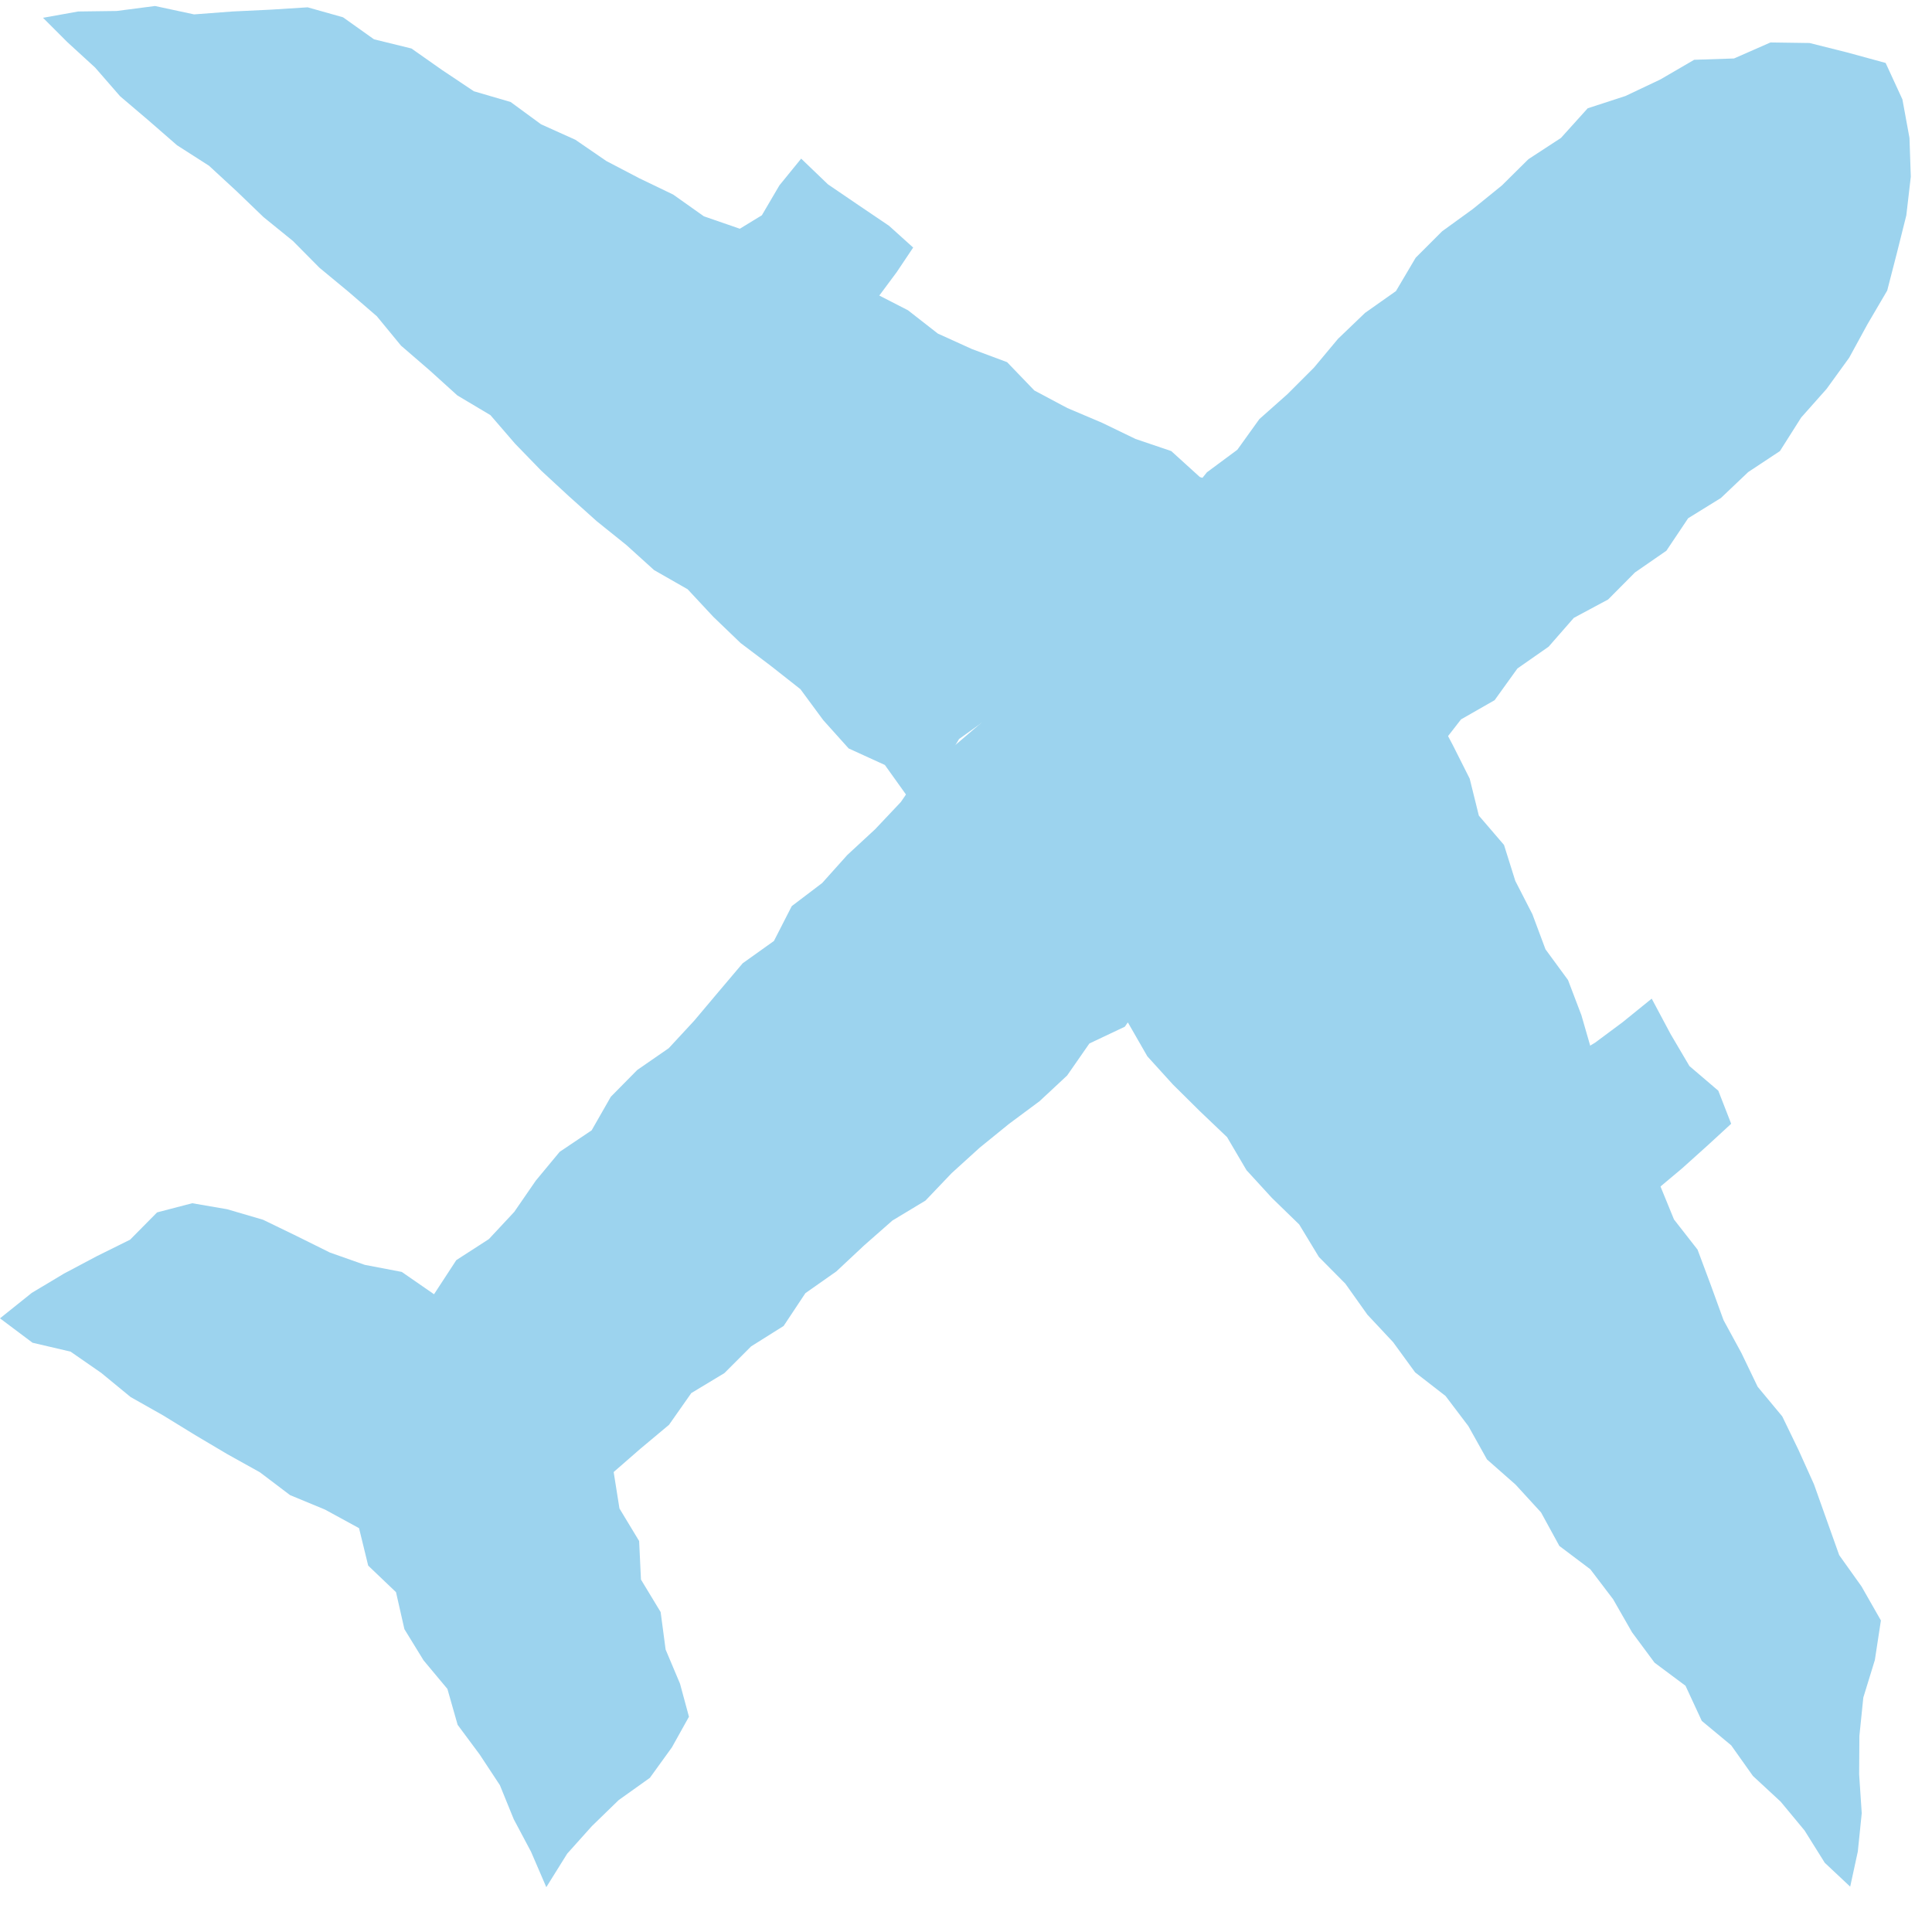
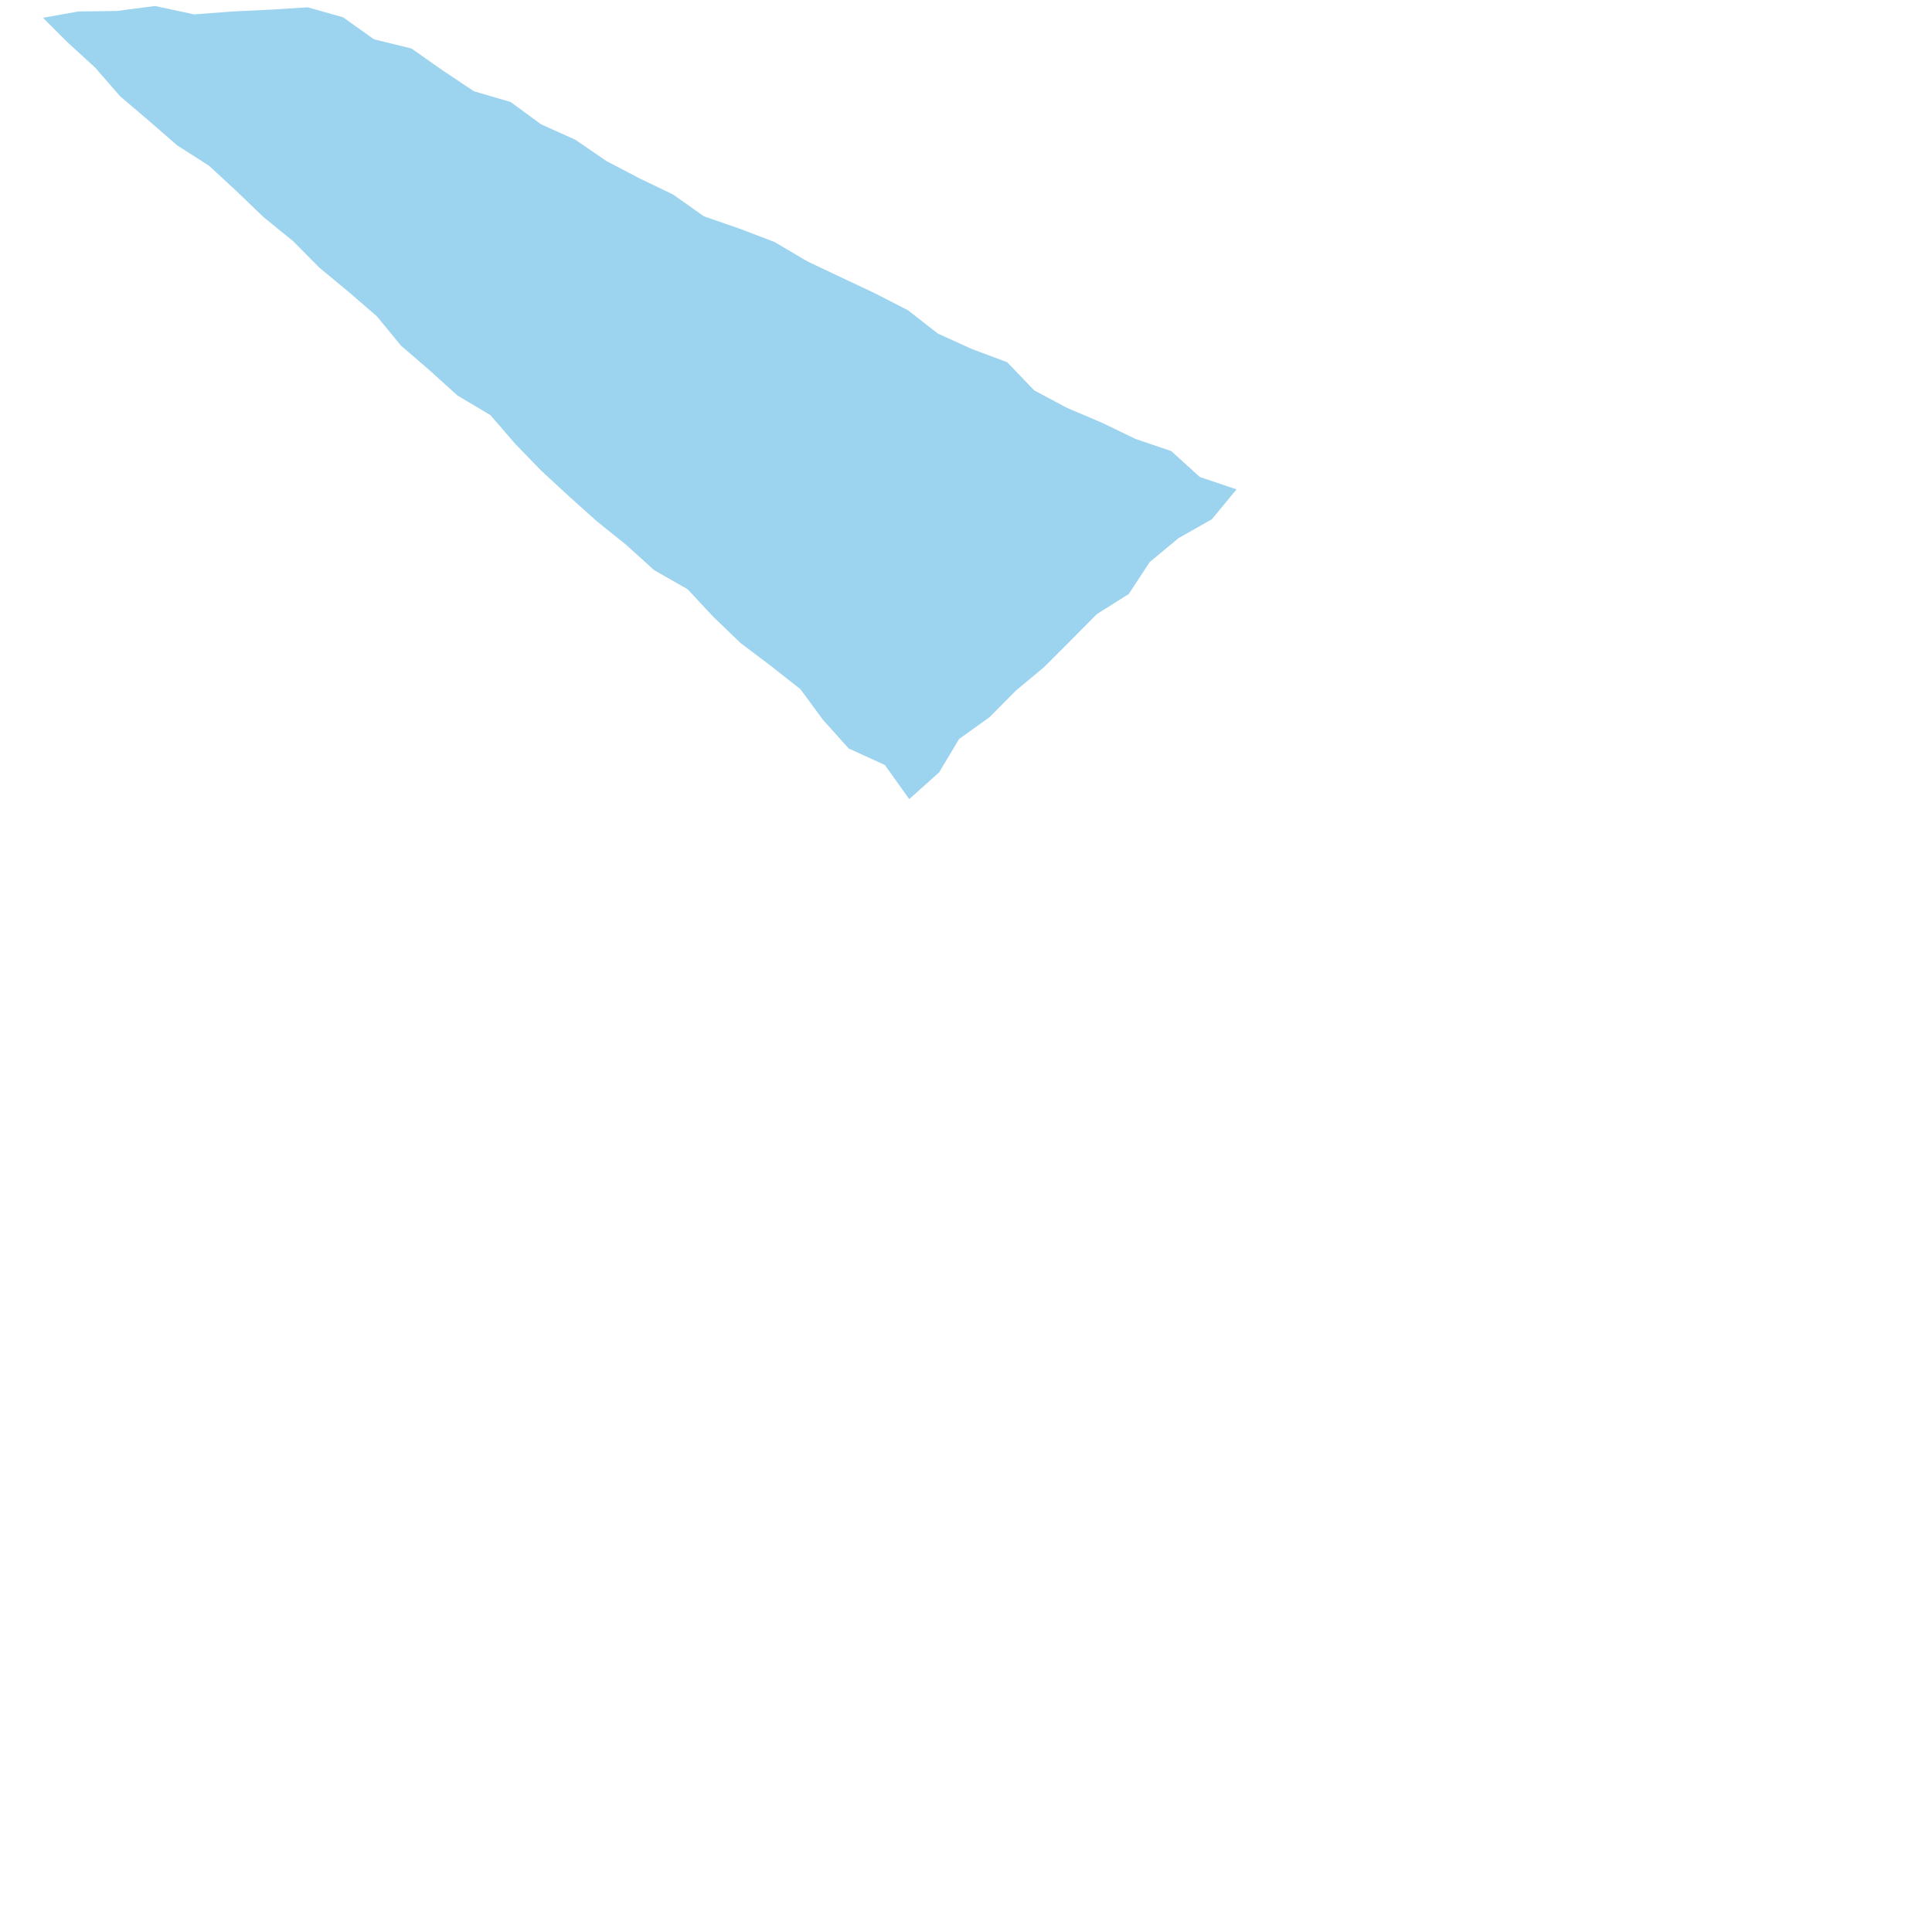
<svg xmlns="http://www.w3.org/2000/svg" width="38" height="38" viewBox="0 0 38 38" fill="none">
-   <path d="M7.062 30.057L7.242 30.794L7.789 31.316L7.954 32.043L8.331 32.657L8.8 33.219L9.001 33.925L9.434 34.508L9.832 35.112L10.105 35.782L10.445 36.422L10.745 37.118L11.157 36.458L11.642 35.917L12.168 35.406L12.782 34.968L13.215 34.369L13.551 33.766L13.375 33.116L13.092 32.445L12.994 31.707L12.607 31.068L12.571 30.31L12.184 29.67L12.07 28.953L12.591 28.499L13.159 28.024L13.597 27.4L14.247 27.008L14.773 26.482L15.413 26.08L15.841 25.435L16.45 25.007L16.996 24.496L17.553 24.006L18.203 23.614L18.719 23.073L19.271 22.572L19.849 22.103L20.447 21.659L20.989 21.154L21.427 20.524L22.124 20.194L22.562 19.565L23.135 19.085L23.712 18.611L24.27 18.116L24.868 17.662L25.43 17.172L26.044 16.738L26.632 16.274L27.107 15.681L27.607 15.119L28.272 14.747L28.737 14.149L29.397 13.772L29.846 13.148L30.459 12.72L30.955 12.153L31.63 11.791L32.157 11.26L32.776 10.832L33.204 10.193L33.848 9.795L34.385 9.285L35.009 8.872L35.427 8.212L35.927 7.649L36.371 7.036L36.732 6.375L37.119 5.715L37.309 4.978L37.495 4.235L37.583 3.476L37.557 2.713L37.418 1.955L37.088 1.238L36.33 1.031L35.592 0.846L34.823 0.835L34.106 1.15L33.322 1.176L32.657 1.563L31.971 1.888L31.228 2.13L30.702 2.713L30.062 3.131L29.541 3.647L28.969 4.111L28.365 4.549L27.844 5.07L27.457 5.725L26.849 6.154L26.317 6.664L25.843 7.232L25.322 7.753L24.77 8.243L24.337 8.846L23.738 9.29L23.274 9.868L22.861 10.492L22.186 10.863L21.84 11.549L21.231 11.982L20.808 12.596L20.21 13.045L19.73 13.607L19.302 14.216L18.735 14.701L18.142 15.155L17.719 15.774L17.213 16.31L16.666 16.816L16.171 17.368L15.573 17.822L15.222 18.508L14.608 18.946L14.128 19.513L13.654 20.076L13.153 20.617L12.534 21.045L12.014 21.572L11.637 22.232L11.008 22.655L10.538 23.222L10.115 23.836L9.615 24.372L8.975 24.785L8.537 25.456L7.902 25.017L7.175 24.878L6.489 24.636L5.834 24.311L5.174 23.991L4.467 23.784L3.781 23.666L3.09 23.846L2.559 24.383L1.903 24.708L1.253 25.053L0.624 25.43L3.05176e-05 25.93L0.64 26.41L1.388 26.585L1.991 27.003L2.569 27.478L3.208 27.839L3.838 28.226L4.472 28.602L5.112 28.958L5.705 29.407L6.391 29.691L7.062 30.057Z" fill="#9CD3EE" />
  <path d="M24.321 9.625L23.599 9.382L23.037 8.872L22.335 8.634L21.675 8.315L20.994 8.026L20.344 7.68L19.808 7.123L19.116 6.865L18.446 6.561L17.858 6.102L17.203 5.766L16.537 5.452L15.872 5.137L15.237 4.761L14.546 4.497L13.845 4.255L13.241 3.827L12.576 3.507L11.926 3.167L11.317 2.749L10.642 2.445L10.043 2.006L9.321 1.795L8.702 1.382L8.093 0.954L7.356 0.773L6.747 0.34L6.051 0.144L5.323 0.19L4.57 0.226L3.817 0.283L3.049 0.118L2.295 0.216L1.537 0.226L0.846 0.35L1.326 0.83L1.872 1.33L2.362 1.893L2.925 2.372L3.482 2.857L4.111 3.26L4.653 3.76L5.184 4.271L5.762 4.74L6.283 5.266L6.85 5.735L7.412 6.22L7.887 6.798L8.449 7.283L8.996 7.778L9.646 8.165L10.131 8.727L10.647 9.259L11.188 9.759L11.74 10.254L12.318 10.718L12.865 11.213L13.525 11.59L14.03 12.132L14.567 12.648L15.16 13.096L15.743 13.555L16.192 14.164L16.692 14.721L17.404 15.046L17.884 15.717L18.472 15.191L18.864 14.535L19.462 14.107L19.978 13.586L20.54 13.117L21.056 12.601L21.572 12.08L22.201 11.683L22.614 11.054L23.181 10.584L23.836 10.213L24.321 9.625Z" fill="#9CD3EE" />
-   <path d="M13.938 5.225L14.376 4.606L14.985 4.234L15.33 3.646L15.758 3.12L16.285 3.626L16.883 4.033L17.486 4.441L17.961 4.869L17.636 5.354L17.234 5.895L16.775 6.39L16.362 6.808L15.764 6.545L15.232 6.045L14.572 5.725L13.938 5.225Z" fill="#9CD3EE" />
-   <path d="M27.896 13.421L28.236 14.015L28.577 14.659L28.907 15.315L29.087 16.042L29.582 16.619L29.804 17.326L30.14 17.981L30.398 18.672L30.841 19.276L31.104 19.967L31.311 20.684L31.831 21.246L32.177 21.896L32.322 22.644L32.647 23.305L32.925 23.985L33.389 24.579L33.647 25.27L33.9 25.966L34.251 26.611L34.571 27.276L35.055 27.859L35.375 28.52L35.679 29.195L35.927 29.892L36.175 30.588L36.613 31.202L36.995 31.872L36.876 32.651L36.649 33.389L36.572 34.142L36.567 34.9L36.618 35.664L36.541 36.417L36.391 37.108L35.891 36.639L35.494 36.004L35.024 35.437L34.478 34.931L34.05 34.328L33.472 33.848L33.152 33.157L32.543 32.703L32.1 32.105L31.728 31.455L31.28 30.866L30.671 30.407L30.31 29.747L29.809 29.2L29.247 28.705L28.881 28.05L28.432 27.457L27.834 26.993L27.401 26.399L26.895 25.858L26.462 25.249L25.941 24.723L25.554 24.084L25.017 23.562L24.517 23.016L24.135 22.366L23.599 21.855L23.068 21.329L22.567 20.777L22.191 20.122L21.628 19.565L22.191 19.028L22.686 18.492L23.305 18.079L23.743 17.486L24.352 17.058L24.822 16.496L25.291 15.928L25.786 15.392L26.39 14.959L26.782 14.314L27.421 13.917L27.896 13.421Z" fill="#9CD3EE" />
-   <path d="M32.002 23.645L32.569 23.413L33.085 22.98L33.59 22.526L34.05 22.103L33.797 21.453L33.229 20.968L32.858 20.338L32.487 19.642L31.914 20.106L31.372 20.509L30.79 20.854L30.428 21.38L30.836 21.896L31.238 22.495L31.625 23.108L32.002 23.645Z" fill="#9CD3EE" />
</svg>